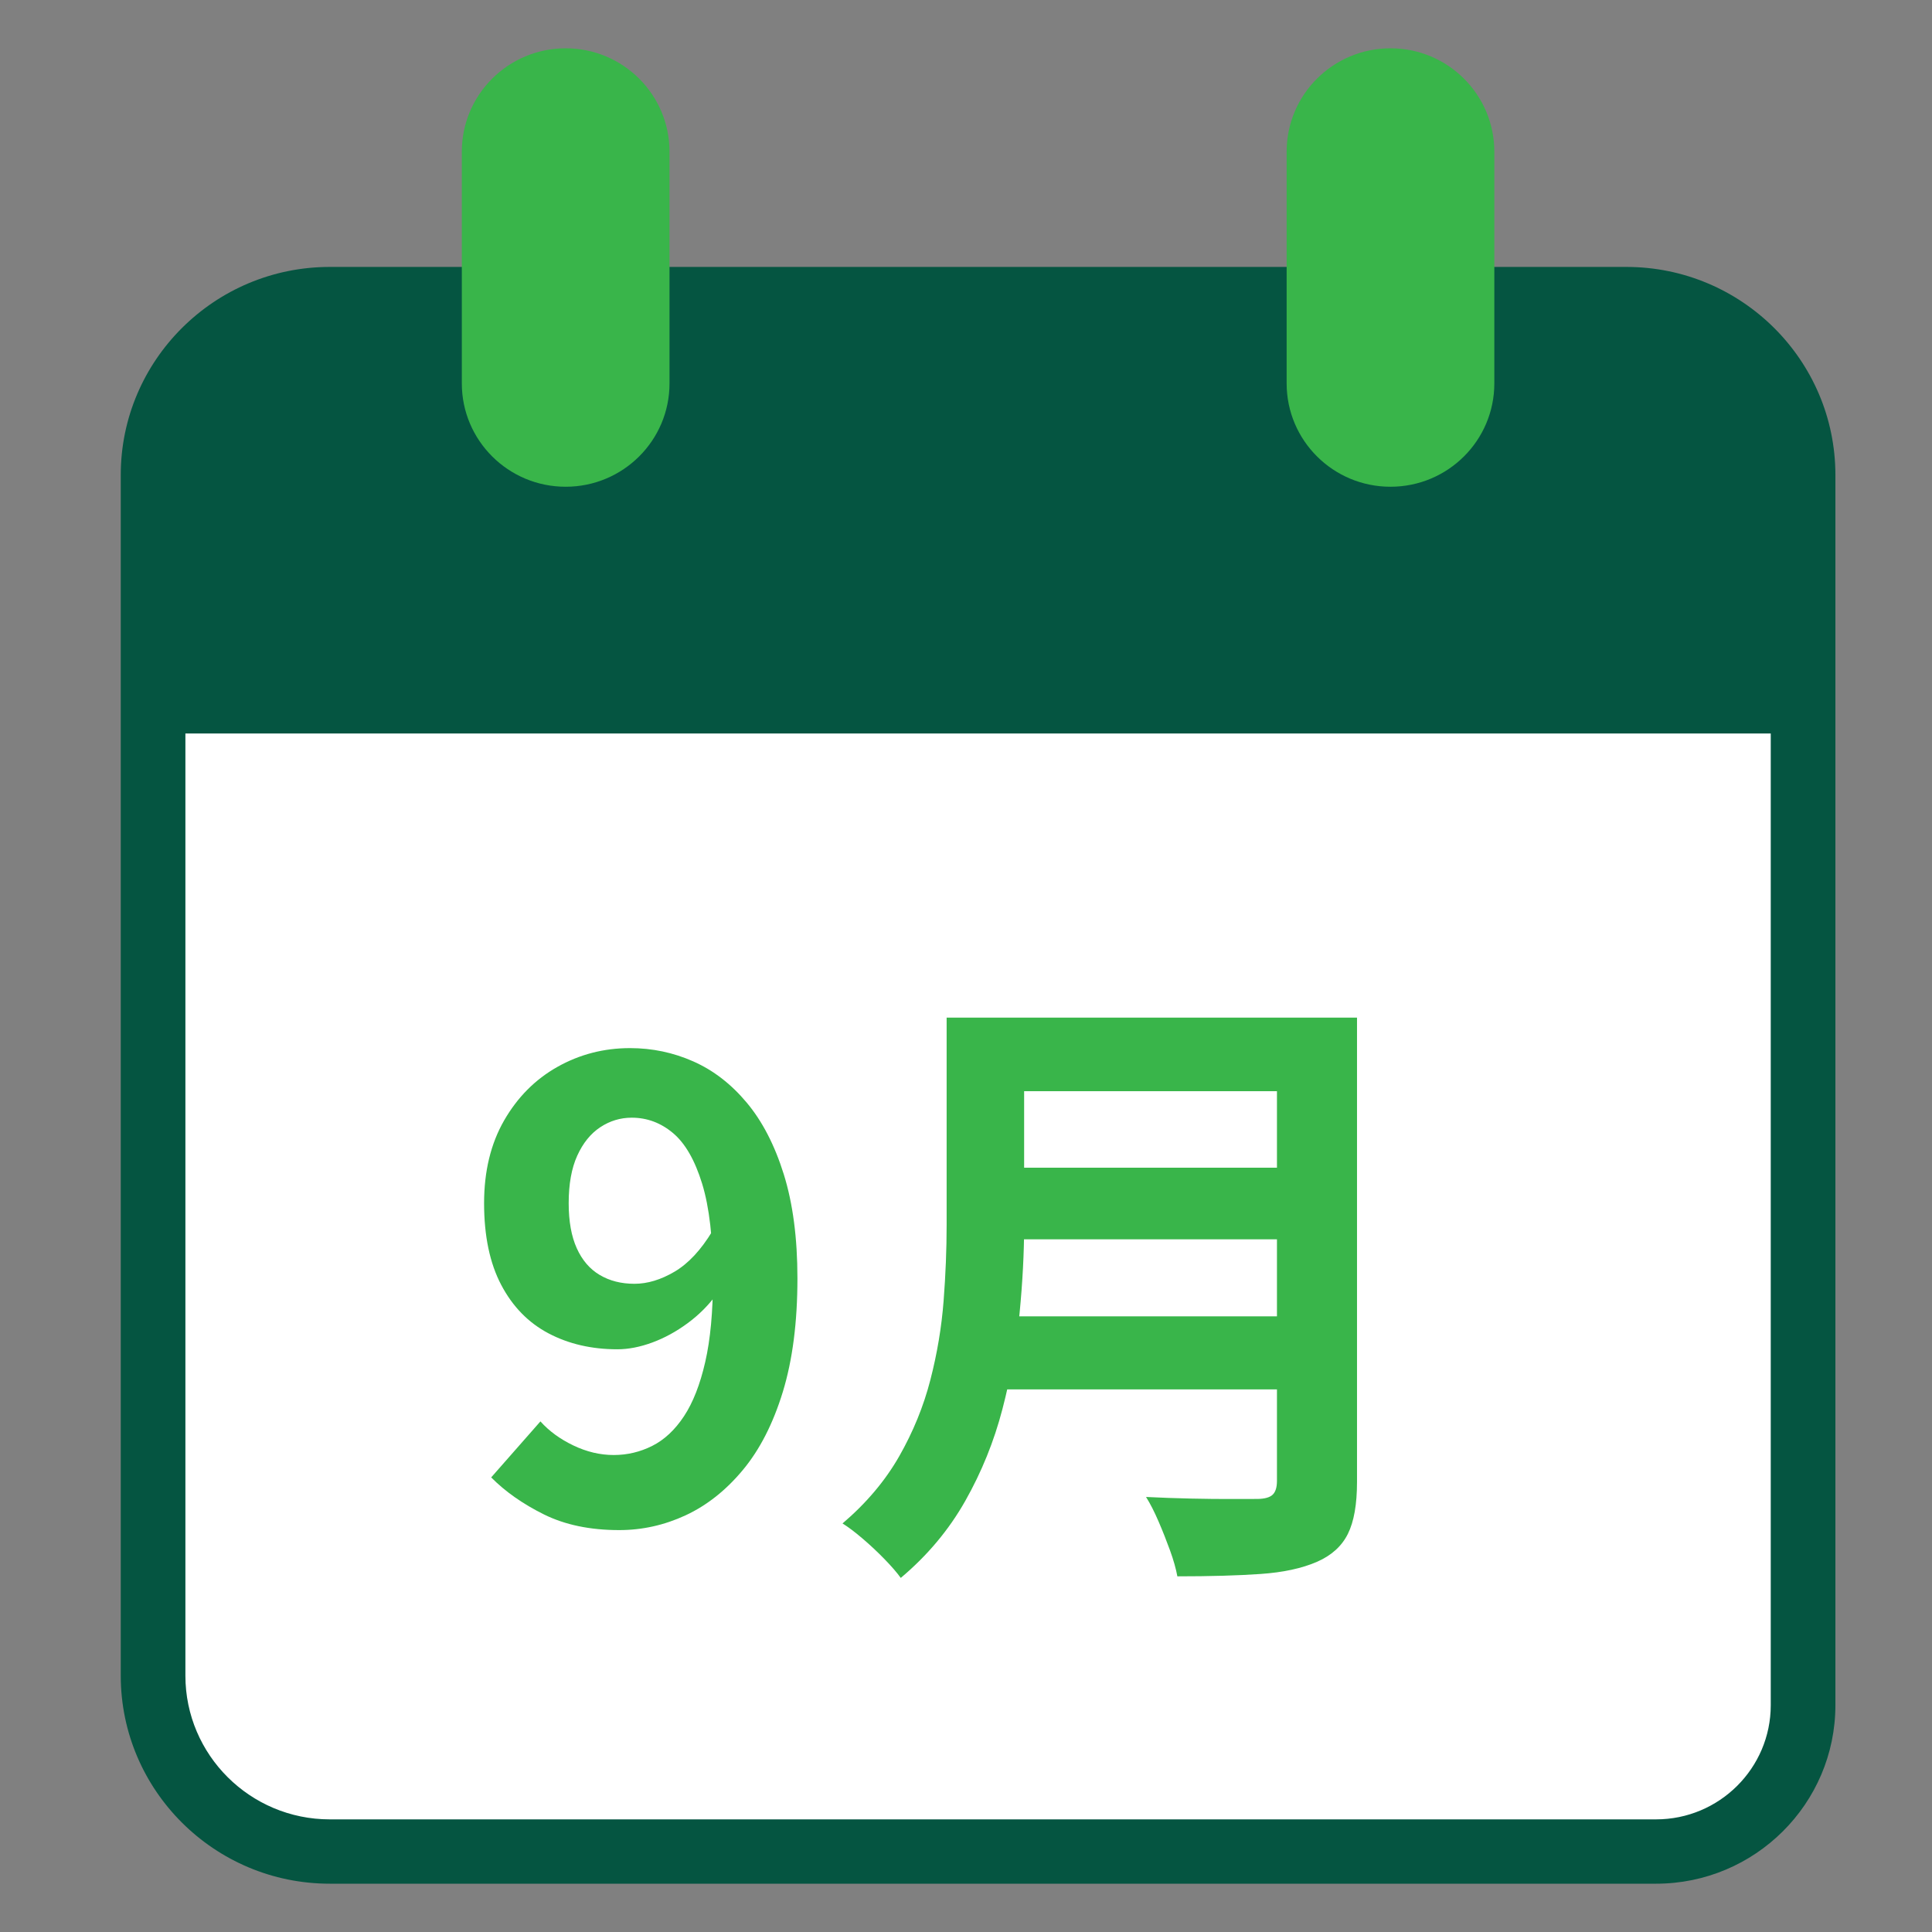
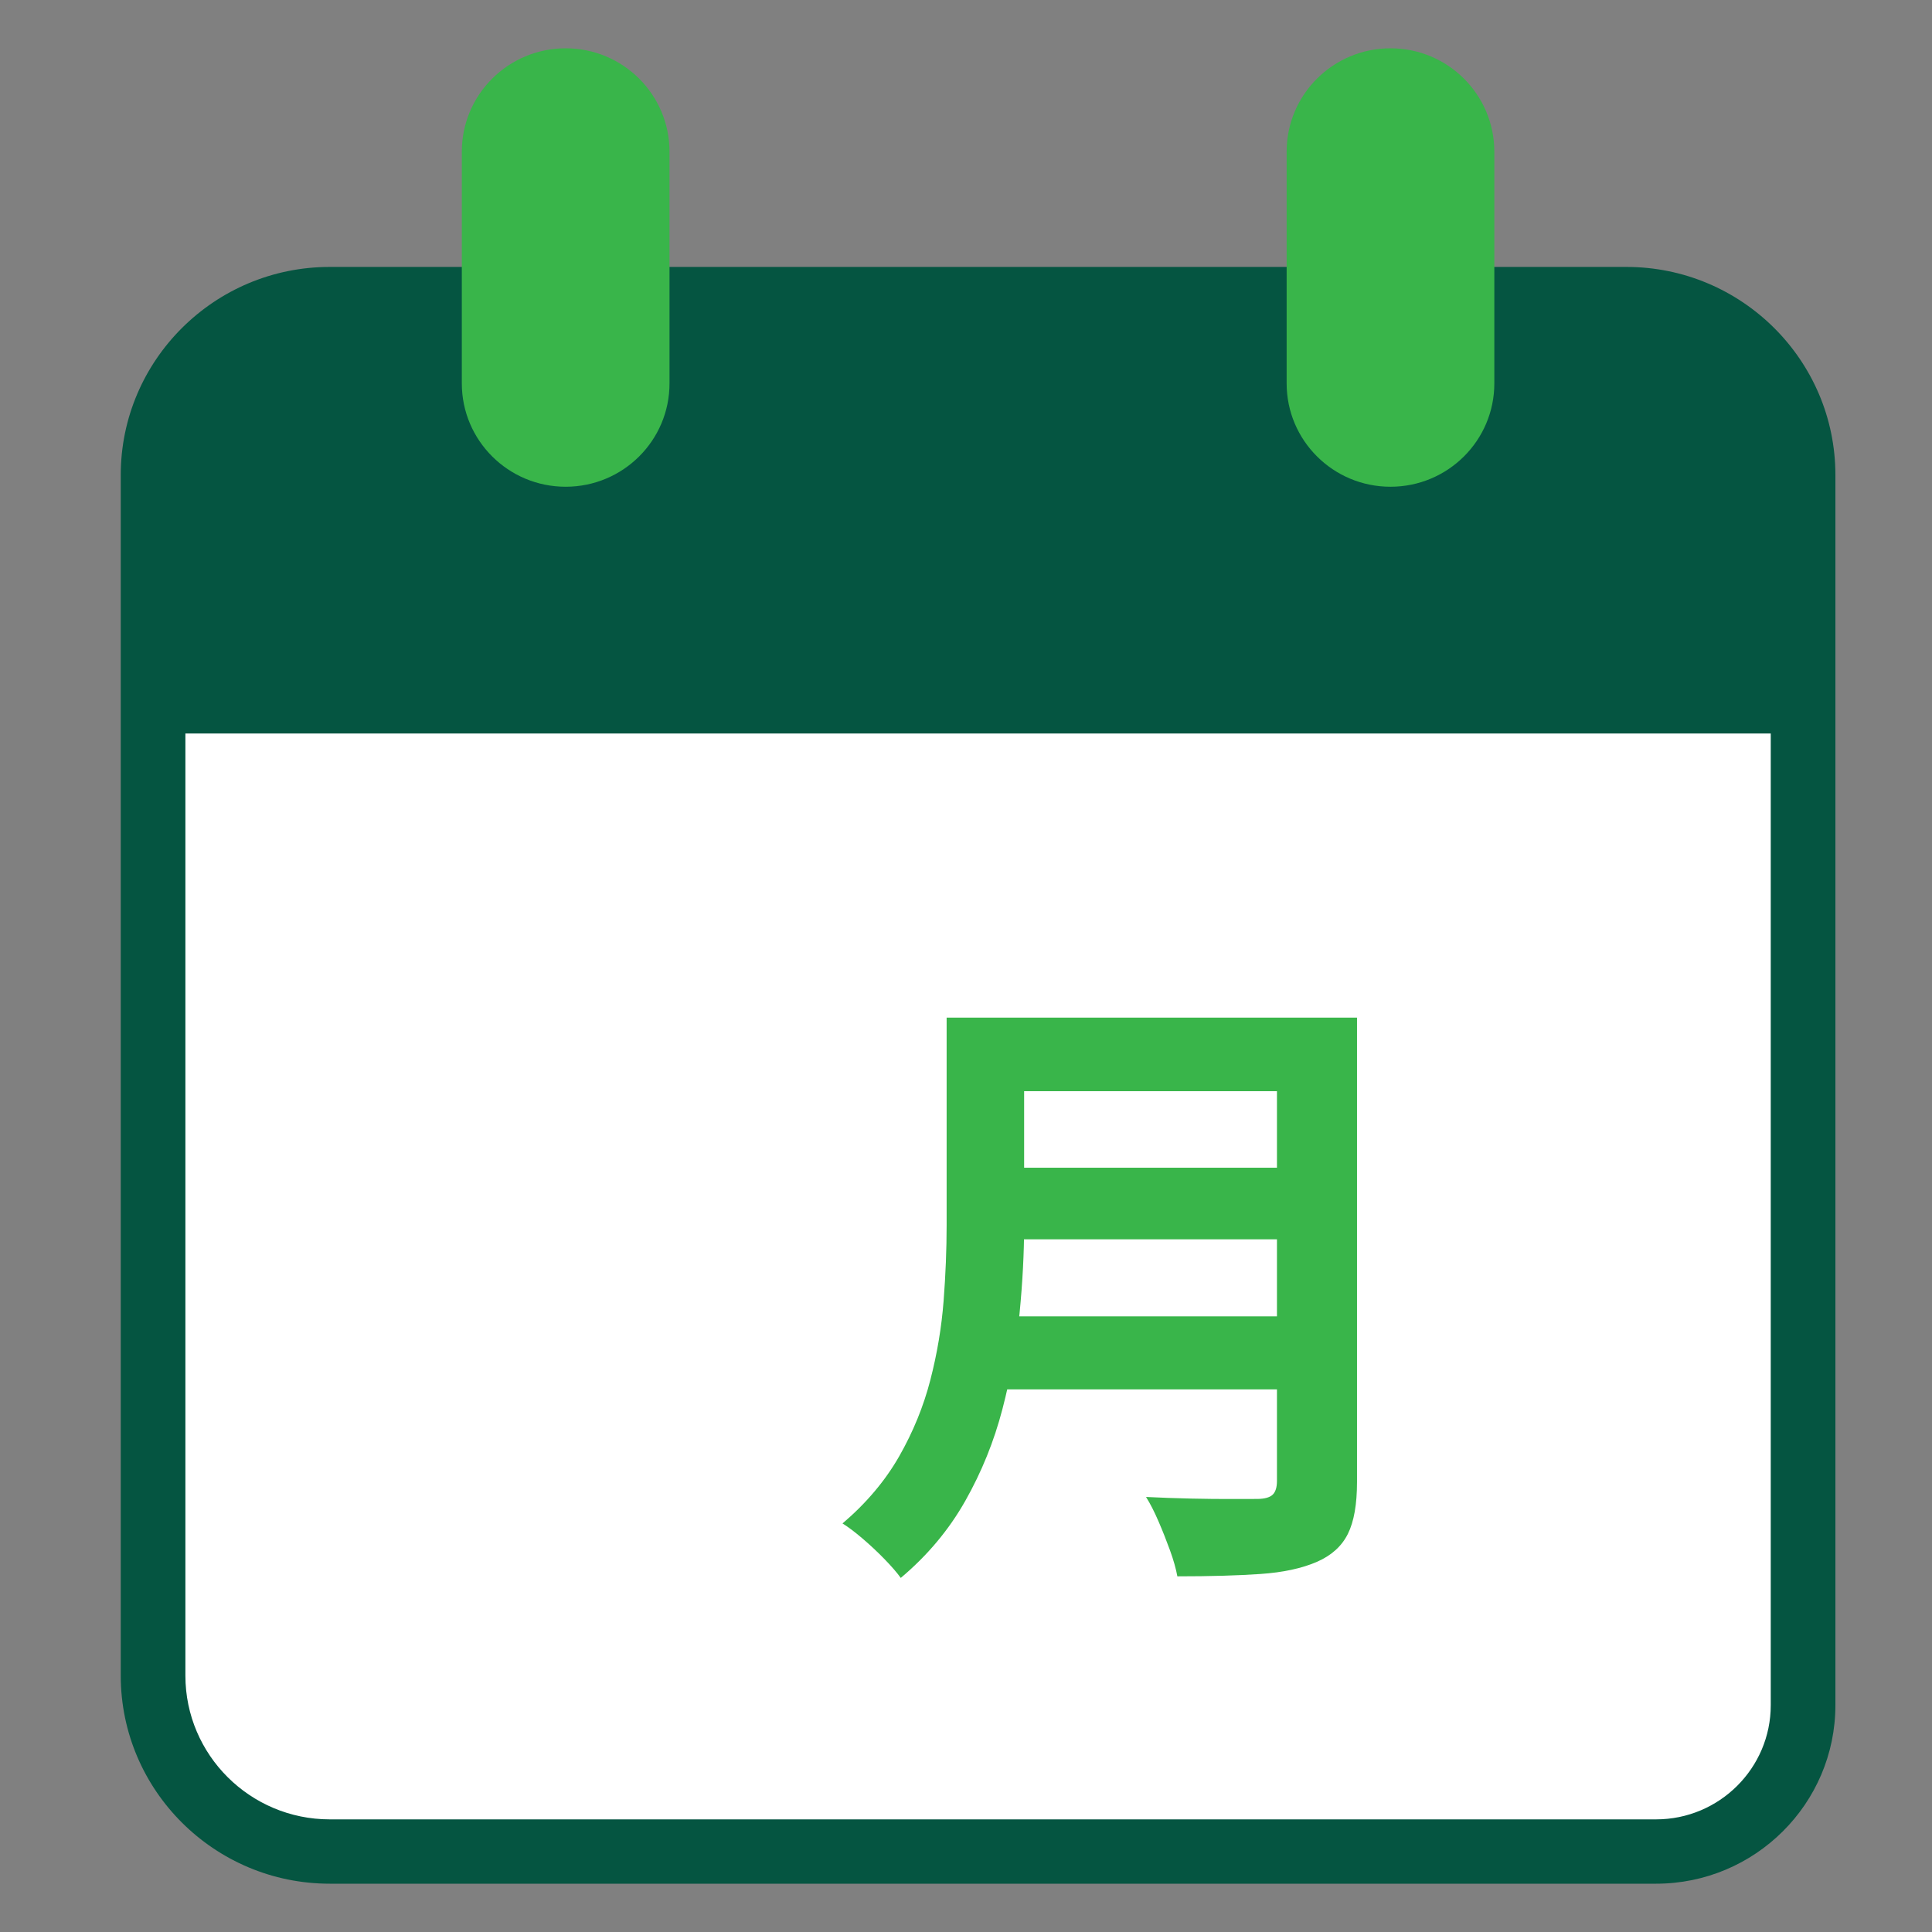
<svg xmlns="http://www.w3.org/2000/svg" xmlns:xlink="http://www.w3.org/1999/xlink" width="80px" height="80px" viewBox="0 0 80 80" version="1.1">
  <rect x="0" y="0" width="80" height="80" fill="#808080" stroke="none" />
  <title>ic_sep_tc</title>
  <defs>
    <path d="M0,0 L80,0 L80,80 L0,80 L0,0 Z" id="path-1" />
  </defs>
  <g id="ic_sep_tc" stroke="none" fill="none" xlink:href="#path-1" fill-rule="evenodd" stroke-width="1">
    <g id="Group" transform="translate(5, 2)">
      <path d="M62.395,74.761 L8.605,74.761 C4.596,74.761 1.346,71.526 1.346,67.536 L1.346,26.244 L69.654,26.244 L69.654,67.536 C69.654,71.526 66.404,74.761 62.395,74.761 Z" id="Path" fill="#FFFFFF" />
      <path d="M62.346,9.053 L8.654,9.053 C3.882,9.053 0,12.917 0,17.668 L0,67.386 C0,72.136 3.882,76 8.654,76 L63.575,76 C67.669,76 71,72.684 71,68.609 L71,17.668 C71,12.917 67.118,9.053 62.346,9.053 Z M68.323,68.609 C68.323,71.215 66.193,73.336 63.575,73.336 L8.654,73.336 C5.358,73.336 2.677,70.666 2.677,67.386 L2.677,28.372 L68.323,28.372 L68.323,68.609 L68.323,68.609 Z" id="Shape" fill="#055541" fill-rule="nonzero" />
      <g transform="translate(14.123, 0)" fill="#39B54A" id="Path">
        <path d="M4.3,18.155 L4.3,18.155 C1.925,18.155 0,16.239 0,13.875 L0,4.281 C0,1.916 1.925,0 4.3,0 L4.3,0 C6.675,0 8.6,1.917 8.6,4.281 L8.6,13.875 C8.601,16.239 6.675,18.155 4.3,18.155 Z" />
        <path d="M38.454,18.155 L38.454,18.155 C36.079,18.155 34.154,16.239 34.154,13.875 L34.154,4.281 C34.154,1.916 36.079,0 38.454,0 L38.454,0 C40.829,0 42.754,1.917 42.754,4.281 L42.754,13.875 C42.754,16.239 40.829,18.155 38.454,18.155 Z" />
      </g>
    </g>
    <g id="9月" transform="translate(19, 33)" fill="#39B54A">
-       <path d="M6.639,30.358 C5.434,30.358 4.395,30.141 3.521,29.708 C2.647,29.274 1.92,28.763 1.339,28.176 L3.378,25.857 C3.733,26.255 4.187,26.587 4.739,26.852 C5.291,27.117 5.849,27.249 6.413,27.249 C6.975,27.249 7.506,27.123 8.008,26.871 C8.509,26.619 8.947,26.21 9.321,25.645 C9.695,25.079 9.989,24.33 10.202,23.397 C10.416,22.464 10.523,21.309 10.523,19.934 C10.523,18.295 10.373,16.988 10.074,16.014 C9.774,15.04 9.372,14.341 8.867,13.917 C8.362,13.493 7.793,13.281 7.159,13.281 C6.688,13.281 6.253,13.413 5.855,13.676 C5.457,13.939 5.139,14.332 4.903,14.853 C4.666,15.374 4.548,16.03 4.548,16.821 C4.548,17.572 4.66,18.194 4.883,18.688 C5.106,19.182 5.423,19.551 5.834,19.794 C6.244,20.037 6.723,20.159 7.271,20.159 C7.814,20.159 8.369,19.99 8.938,19.654 C9.506,19.317 10.027,18.758 10.499,17.977 L10.688,20.573 C10.349,21.038 9.944,21.445 9.473,21.791 C9.003,22.138 8.514,22.404 8.008,22.591 C7.501,22.777 7.02,22.871 6.565,22.871 C5.498,22.871 4.547,22.651 3.714,22.212 C2.881,21.773 2.228,21.105 1.755,20.207 C1.282,19.31 1.045,18.181 1.045,16.821 C1.045,15.501 1.321,14.36 1.873,13.398 C2.426,12.436 3.161,11.696 4.08,11.178 C5,10.66 6.002,10.4 7.089,10.4 C8.008,10.4 8.882,10.584 9.711,10.952 C10.541,11.32 11.278,11.889 11.922,12.66 C12.567,13.43 13.078,14.418 13.455,15.625 C13.831,16.831 14.02,18.267 14.02,19.934 C14.02,21.749 13.818,23.315 13.416,24.631 C13.013,25.947 12.461,27.027 11.76,27.869 C11.059,28.712 10.268,29.337 9.389,29.746 C8.509,30.154 7.593,30.358 6.639,30.358 Z" id="Path" fill-rule="nonzero" />
      <path d="M22.35,9.137 L35.332,9.137 L35.332,12.183 L22.35,12.183 L22.35,9.137 Z M22.365,15.353 L35.457,15.353 L35.457,18.318 L22.365,18.318 L22.365,15.353 Z M22.221,21.506 L35.277,21.506 L35.277,24.532 L22.221,24.532 L22.221,21.506 Z M20.198,9.137 L23.407,9.137 L23.407,17.75 C23.407,18.876 23.343,20.091 23.217,21.395 C23.091,22.699 22.855,24.017 22.508,25.349 C22.161,26.681 21.649,27.947 20.971,29.147 C20.293,30.347 19.402,31.41 18.299,32.338 C18.142,32.12 17.919,31.862 17.629,31.563 C17.338,31.264 17.033,30.978 16.714,30.706 C16.394,30.433 16.119,30.226 15.887,30.083 C16.875,29.24 17.657,28.312 18.235,27.3 C18.812,26.287 19.242,25.234 19.524,24.14 C19.806,23.047 19.989,21.954 20.073,20.863 C20.157,19.771 20.198,18.726 20.198,17.729 L20.198,9.137 Z M33.876,9.137 L37.191,9.137 L37.191,28.363 C37.191,29.291 37.065,30.008 36.812,30.516 C36.56,31.023 36.134,31.408 35.537,31.67 C34.912,31.942 34.131,32.111 33.194,32.175 C32.257,32.24 31.109,32.273 29.752,32.273 C29.694,31.956 29.593,31.598 29.448,31.198 C29.303,30.799 29.145,30.399 28.973,30 C28.801,29.6 28.629,29.262 28.455,28.986 C29.071,29.017 29.696,29.039 30.33,29.053 C30.964,29.067 31.529,29.072 32.023,29.07 C32.517,29.069 32.866,29.068 33.07,29.068 C33.368,29.064 33.577,29.006 33.697,28.893 C33.816,28.78 33.876,28.59 33.876,28.323 L33.876,9.137 Z" id="Shape" fill-rule="nonzero" />
    </g>
  </g>
</svg>